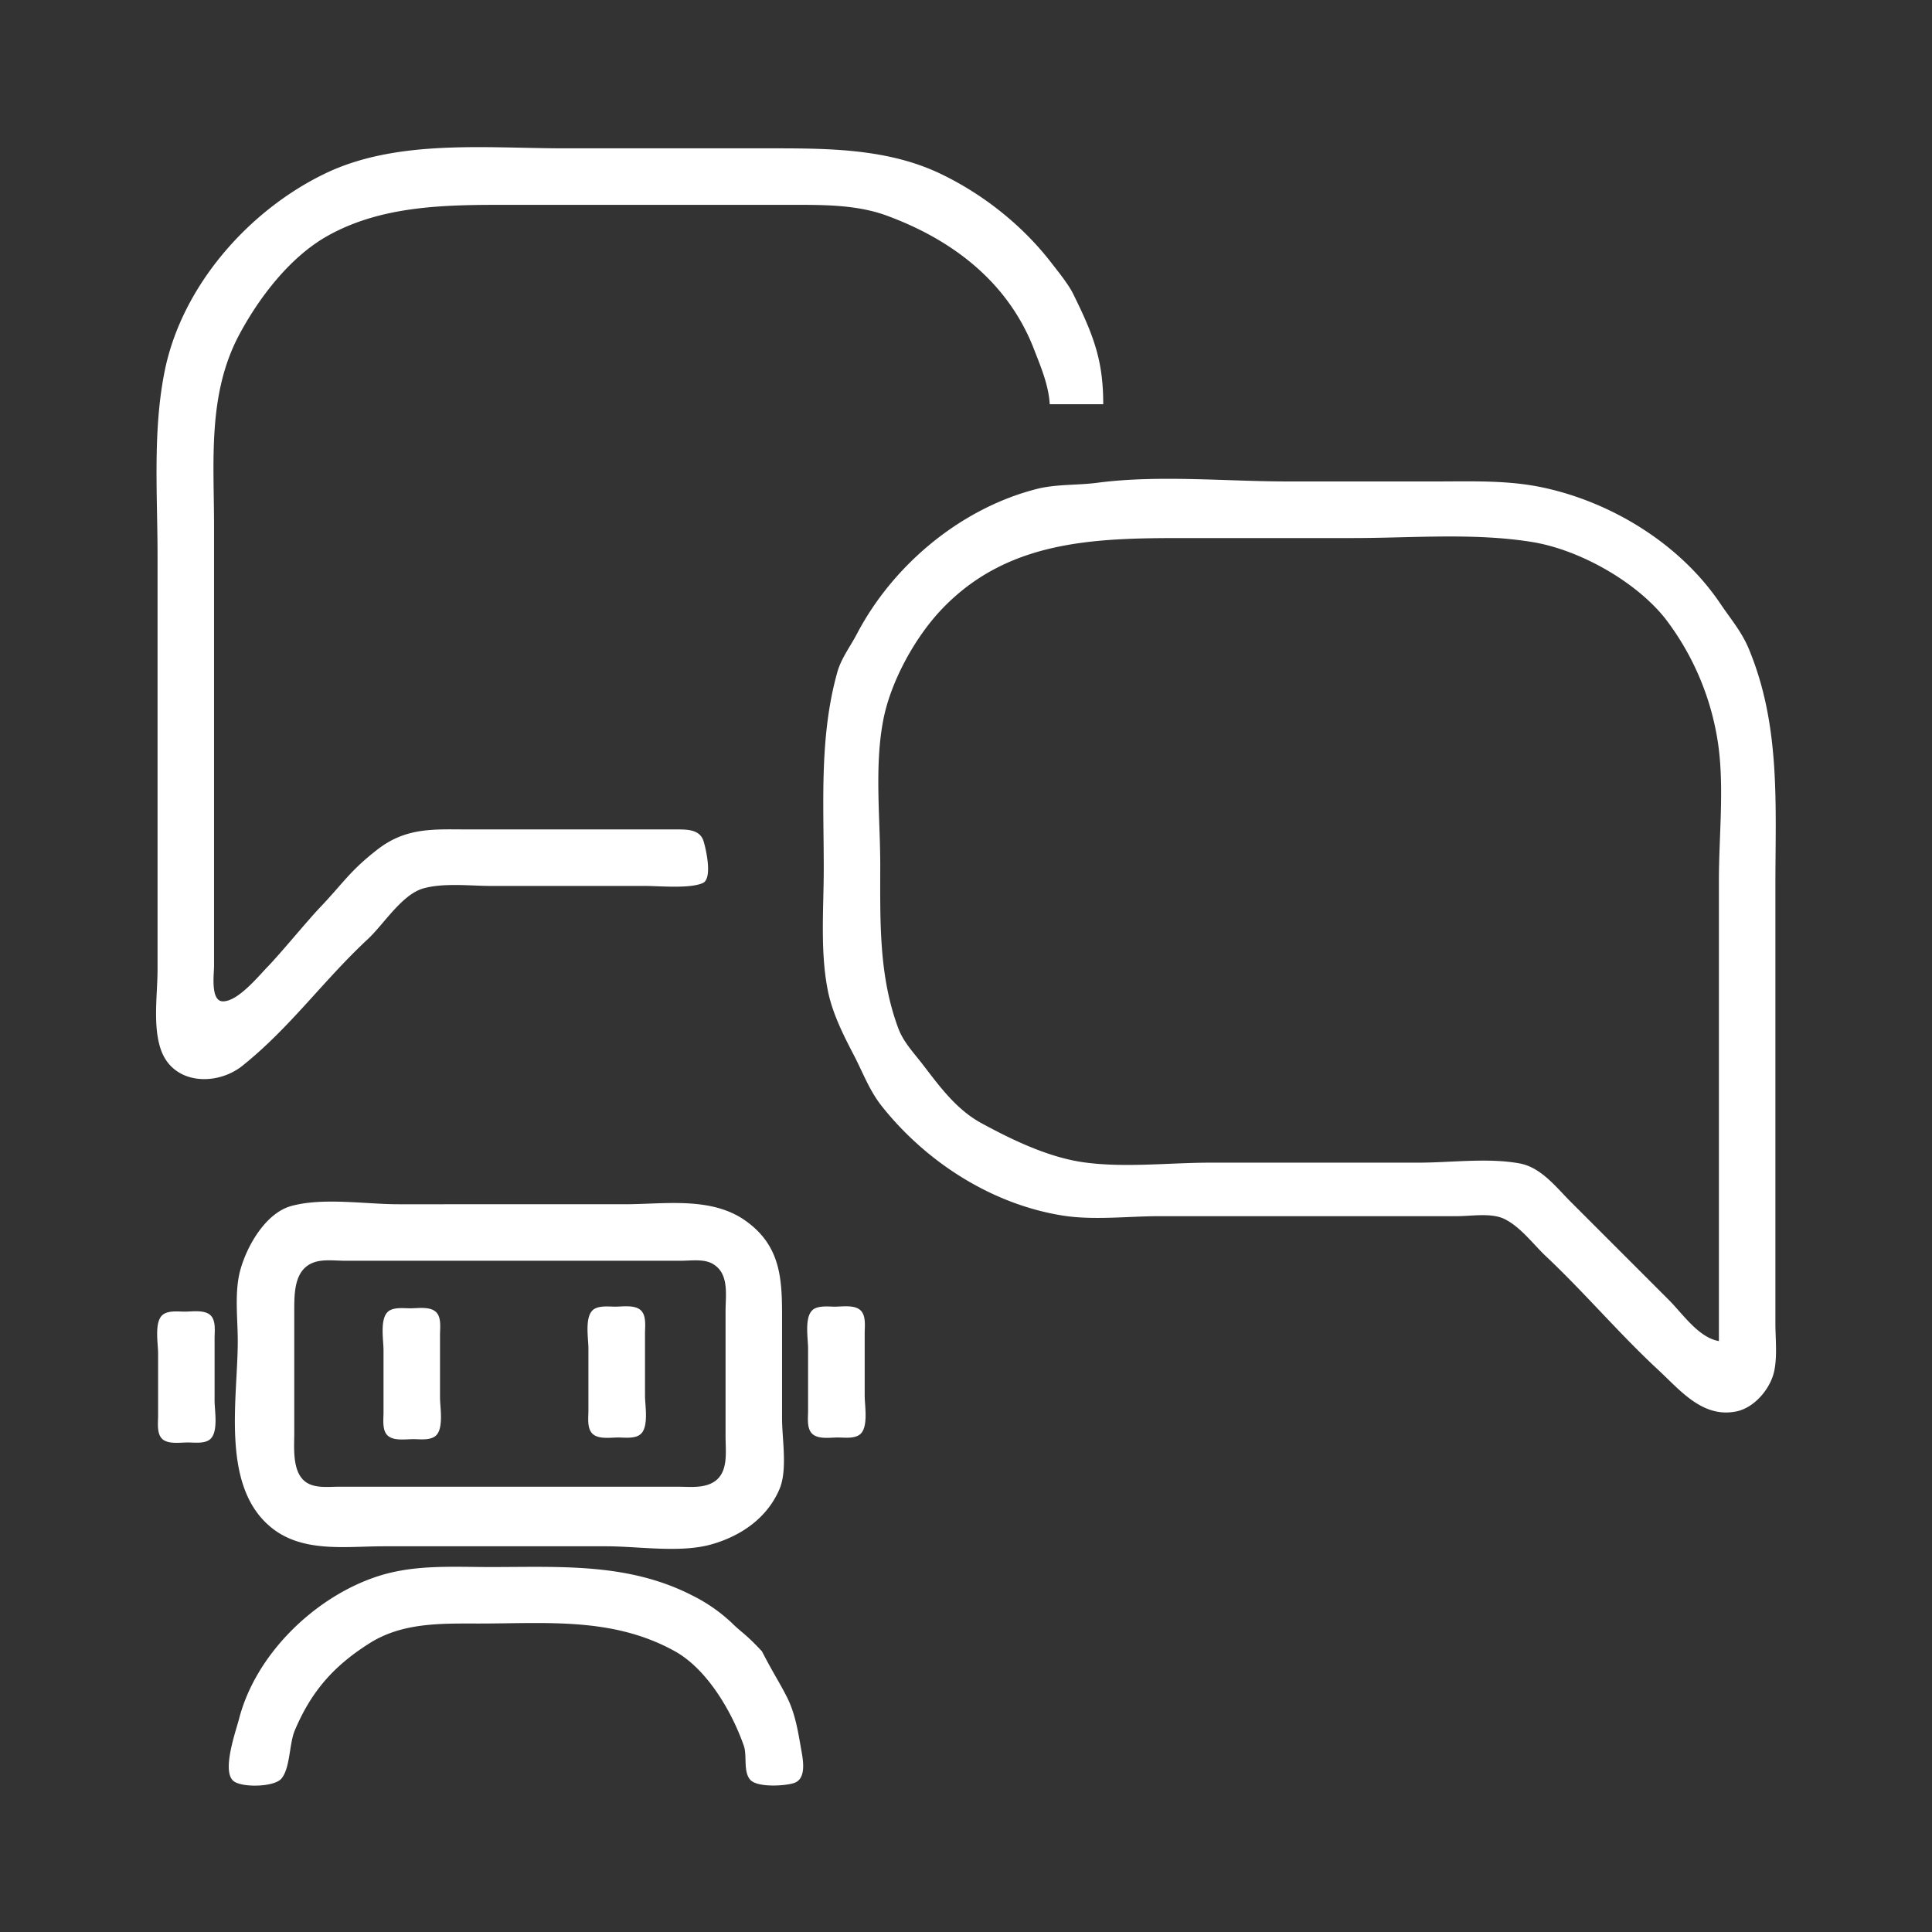
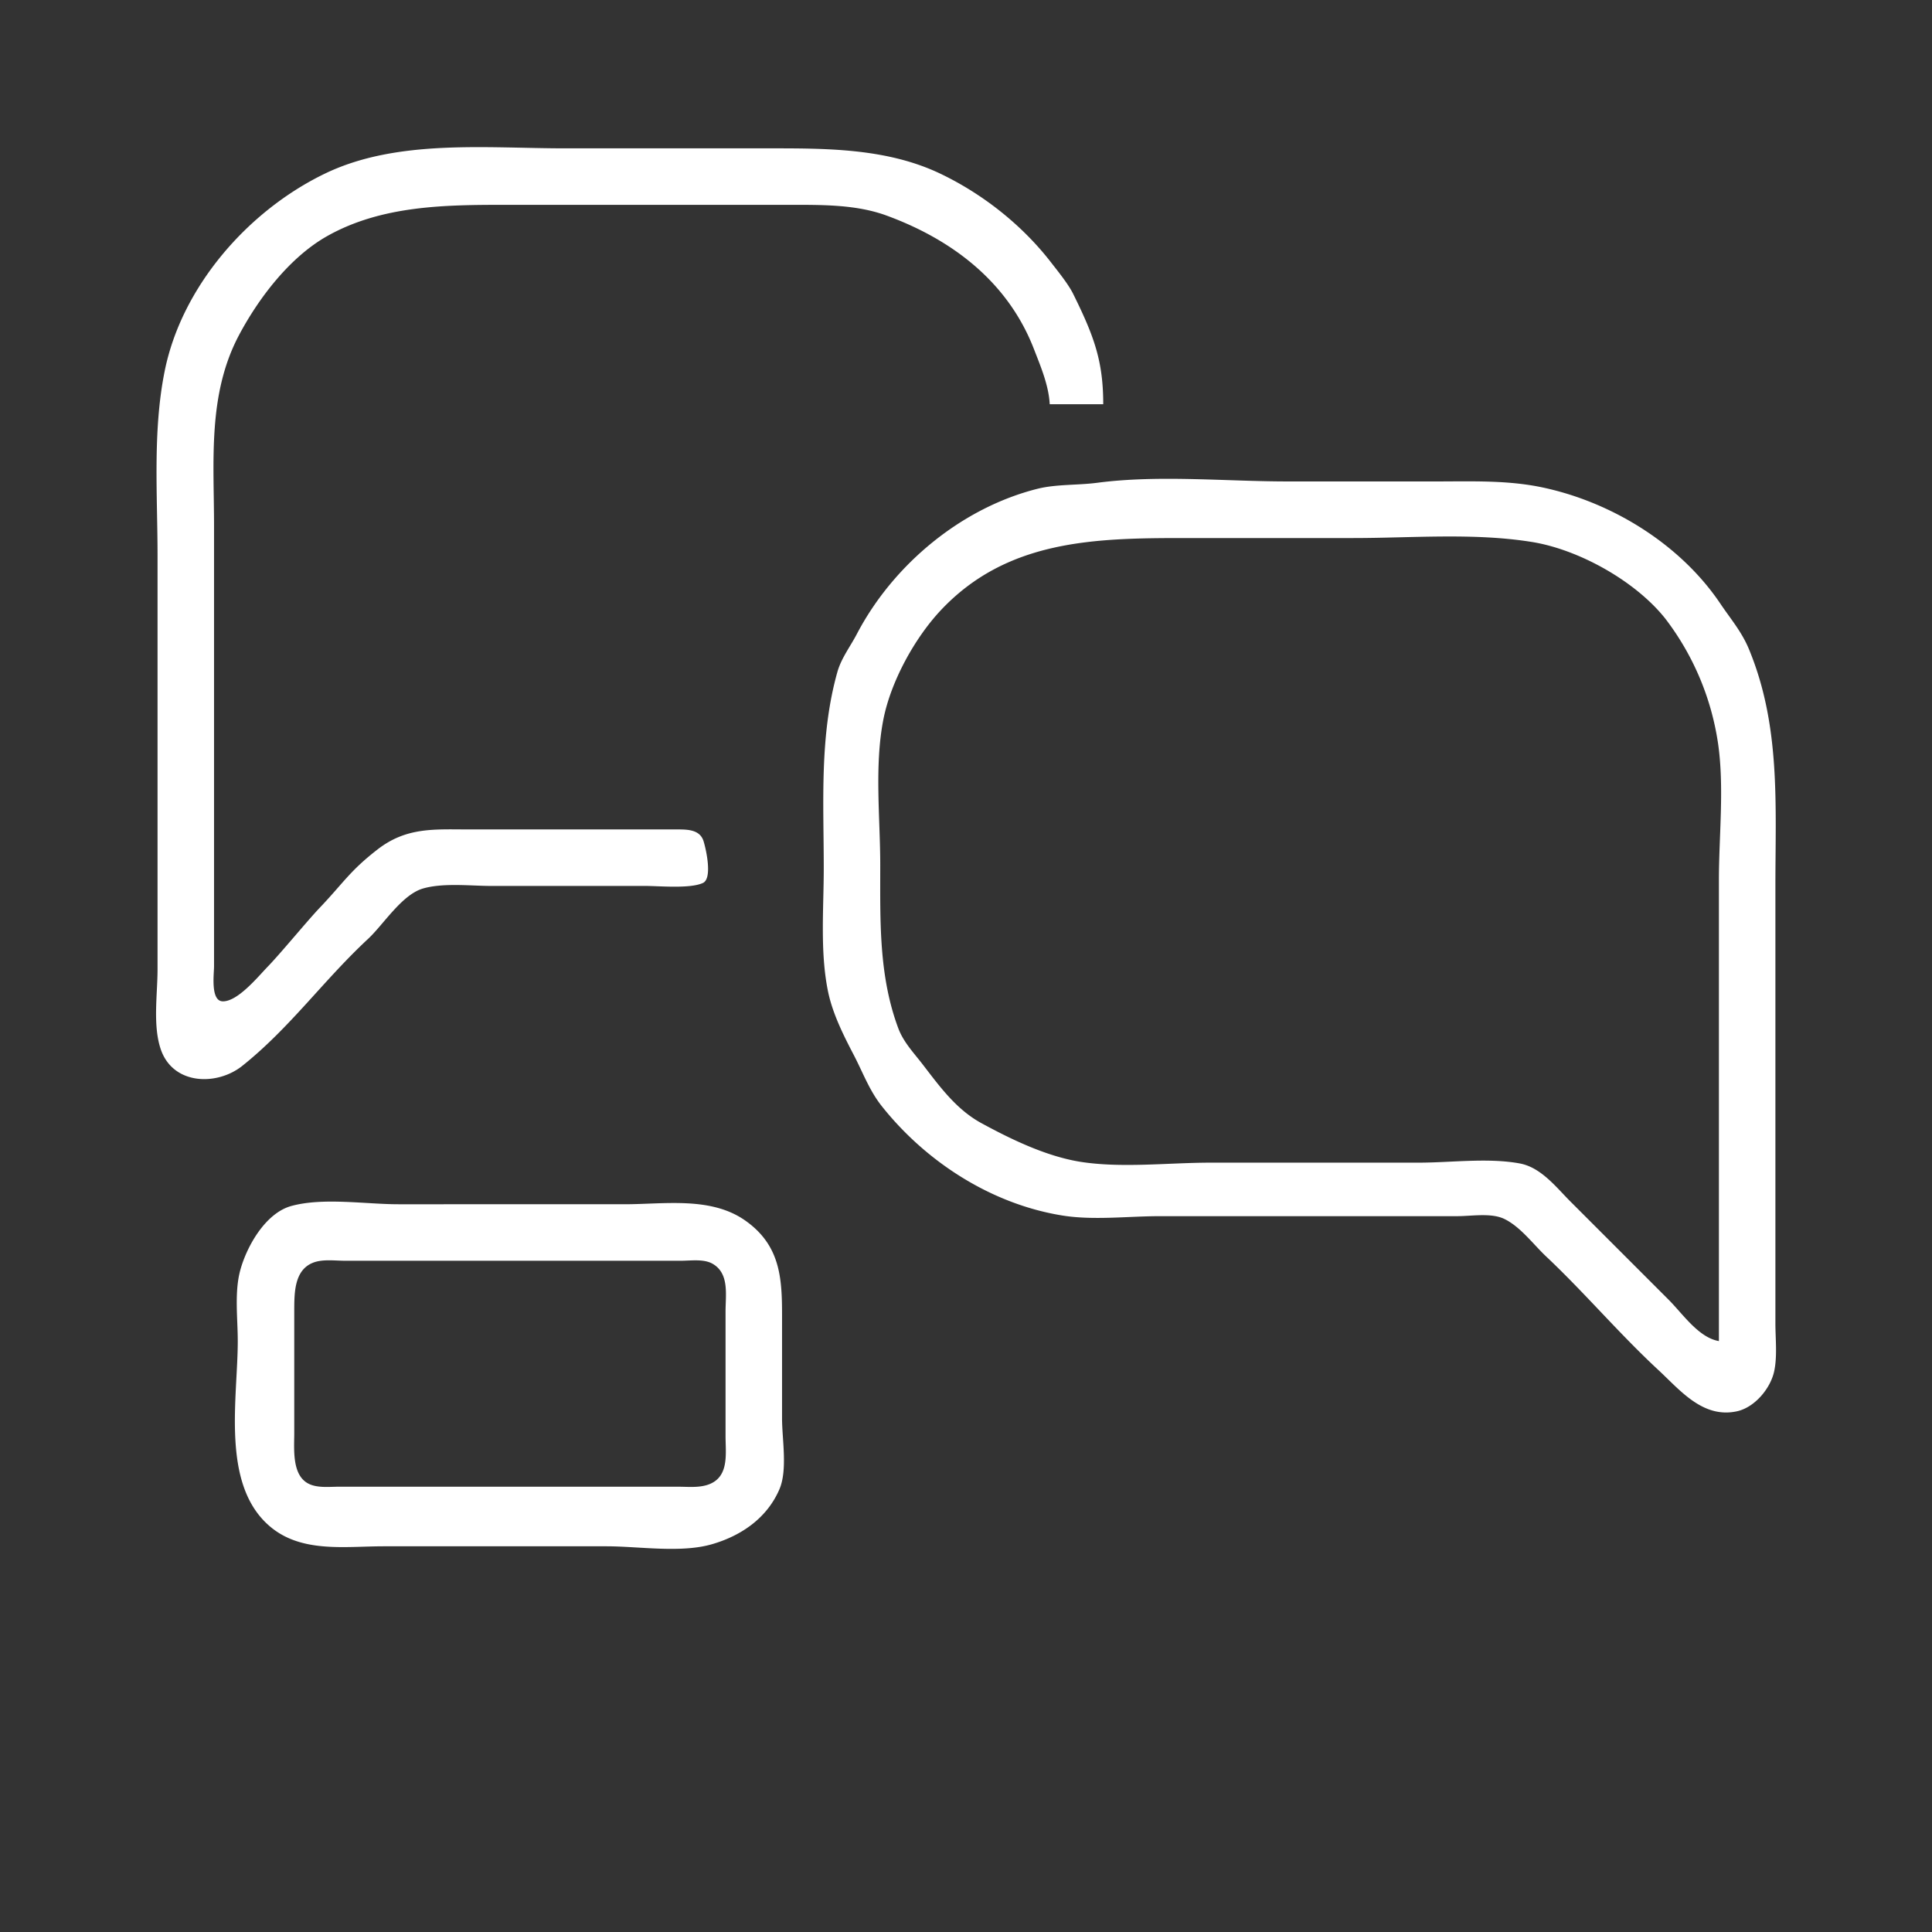
<svg xmlns="http://www.w3.org/2000/svg" width="64" height="64" version="1.1" id="svg6">
  <rect width="100%" height="100%" fill="#333333" stroke="none" />
  <defs id="defs10" />
  <path d="M19.254 181.997c-.009-.17-.081-.34-.142-.497-.235-.61-.741-.995-1.34-1.214-.264-.096-.56-.096-.836-.096h-2.615c-.546 0-1.121.005-1.615.283-.341.192-.624.565-.803.904-.282.537-.223 1.137-.223 1.725v3.99c0 .068-.034.316.08.317.138.001.324-.23.41-.318.114-.118.349-.404.462-.524.22-.23.276-.338.529-.534.265-.206.518-.182.837-.182H15.858c.1 0 .227-.006.26.111.024.08.079.334-.007.374-.116.054-.396.027-.523.027h-1.401c-.177 0-.428-.03-.612.023-.192.055-.358.325-.498.456-.406.377-.706.804-1.14 1.151-.23.184-.627.175-.739-.147-.075-.218-.03-.5-.03-.728v-3.747c0-.55-.045-1.128.064-1.671.153-.767.755-1.456 1.453-1.793.654-.316 1.468-.229 2.175-.229h1.833c.523 0 1.073-.004 1.56.225.387.183.747.466 1.01.805.062.08.16.2.204.29.19.384.272.609.272.999zm.431.712c.559-.073 1.163-.012 1.726-.012h1.347c.324 0 .651-.013.97.056.628.135 1.243.516 1.603 1.05.092.137.19.25.256.404.293.699.244 1.415.244 2.157v3.962c0 .14.018.294-.01.431-.032.159-.178.334-.341.368-.307.065-.512-.191-.71-.375-.353-.327-.665-.697-1.015-1.027-.117-.11-.232-.268-.377-.34-.119-.06-.3-.027-.43-.027h-2.696c-.287 0-.607.04-.89-.007-.64-.105-1.23-.486-1.63-.99-.112-.141-.17-.302-.252-.46-.096-.184-.198-.386-.238-.593-.07-.354-.036-.745-.036-1.104 0-.6-.04-1.198.124-1.78.037-.128.12-.233.18-.35.33-.625.947-1.138 1.639-1.31.17-.041.363-.03.536-.053zm5.634 7.779v-4.178c0-.403.05-.842-.008-1.24a2.446 2.446 0 0 0-.478-1.13c-.27-.34-.784-.627-1.212-.695-.526-.084-1.085-.035-1.617-.035h-1.537c-.812 0-1.6.018-2.198.652-.24.255-.456.65-.523.994-.082.421-.028.89-.028 1.319 0 .503-.015 1.003.165 1.482.048.125.14.22.22.324.154.2.304.408.532.532.27.147.583.298.889.349.377.061.804.009 1.186.009h1.887c.293 0 .628-.046.916.007.192.035.328.212.458.343l.89.89c.128.127.273.346.458.377zM12.383 189.263c.289-.078.67-.015.968-.015H15.4c.364 0 .789-.073 1.102.153.341.245.326.577.326.952v.836c0 .189.052.47-.025.645-.113.26-.346.418-.606.494-.283.084-.665.02-.96.02h-2.02c-.355 0-.757.065-1.044-.192-.43-.383-.278-1.153-.278-1.668 0-.208-.032-.446.024-.647.06-.216.229-.515.464-.578zm.189.517c-.161.067-.164.264-.165.411v1.132c0 .137-.022.366.116.45.081.05.198.035.289.035h3.073c.095 0 .204.013.294-.027.17-.075.137-.278.137-.43v-1.133c0-.15.036-.345-.12-.432-.08-.044-.195-.026-.284-.026h-3.046c-.093 0-.207-.017-.294.02z" style="fill:#ffffff;fill-opacity:1;fill-rule:evenodd;stroke:none;stroke-width:0.353" transform="matrix(3.655 0 0 3.655 -35.6 -651.809)" id="path2" />
-   <path d="M13.26 190.219c-.08.063-.044.26-.044.35v.566c0 .065-.015.168.043.214.056.045.16.028.227.028.06 0 .148.013.2-.028.079-.063.042-.26.042-.35v-.565c0-.065.016-.169-.043-.215-.056-.045-.16-.028-.226-.028-.06 0-.149-.012-.2.028M15.117 190.204c-.08.063-.044.26-.044.35v.566c0 .065-.015.168.044.214.056.045.16.028.226.028.06 0 .149.013.2-.028.08-.063.043-.26.043-.35v-.565c0-.065.015-.169-.044-.215-.056-.045-.16-.028-.226-.028-.06 0-.148-.012-.2.028M17.108 190.204c-.08.063-.044.26-.044.35v.566c0 .065-.015.168.044.214.056.045.16.028.226.028.06 0 .148.013.2-.028.079-.063.043-.26.043-.35v-.565c0-.065.015-.169-.044-.215-.056-.045-.16-.028-.226-.028-.06 0-.148-.012-.2.028M11.216 190.249c-.08.063-.043.26-.043.35v.566c0 .065-.015.168.043.215.056.044.16.027.226.027.06 0 .149.013.2-.027.08-.064.043-.26.043-.35v-.566c0-.065.015-.169-.043-.215-.056-.045-.16-.028-.227-.028-.06 0-.148-.012-.199.028M16.646 193.3c-.156-.167-.179-.164-.276-.26a1.488 1.488 0 0 0-.355-.246c-.581-.298-1.196-.258-1.828-.258-.373 0-.725-.027-1.079.103-.547.2-1.054.703-1.201 1.272-.03.115-.16.477-.05.565.077.061.37.055.434-.023.08-.096.07-.314.12-.434.15-.357.355-.588.678-.792.3-.19.65-.179.99-.179.619 0 1.218-.06 1.779.252.291.162.515.546.623.854.032.091-.006.23.056.307.06.075.311.06.395.034.124-.036.085-.22.068-.314-.027-.156-.053-.316-.124-.459-.068-.136-.125-.218-.23-.422z" style="fill:#ffffff;fill-opacity:1;fill-rule:evenodd;stroke:none;stroke-width:0.353" transform="matrix(3.655 0 0 3.655 -35.6 -651.809)" id="path4" />
</svg>